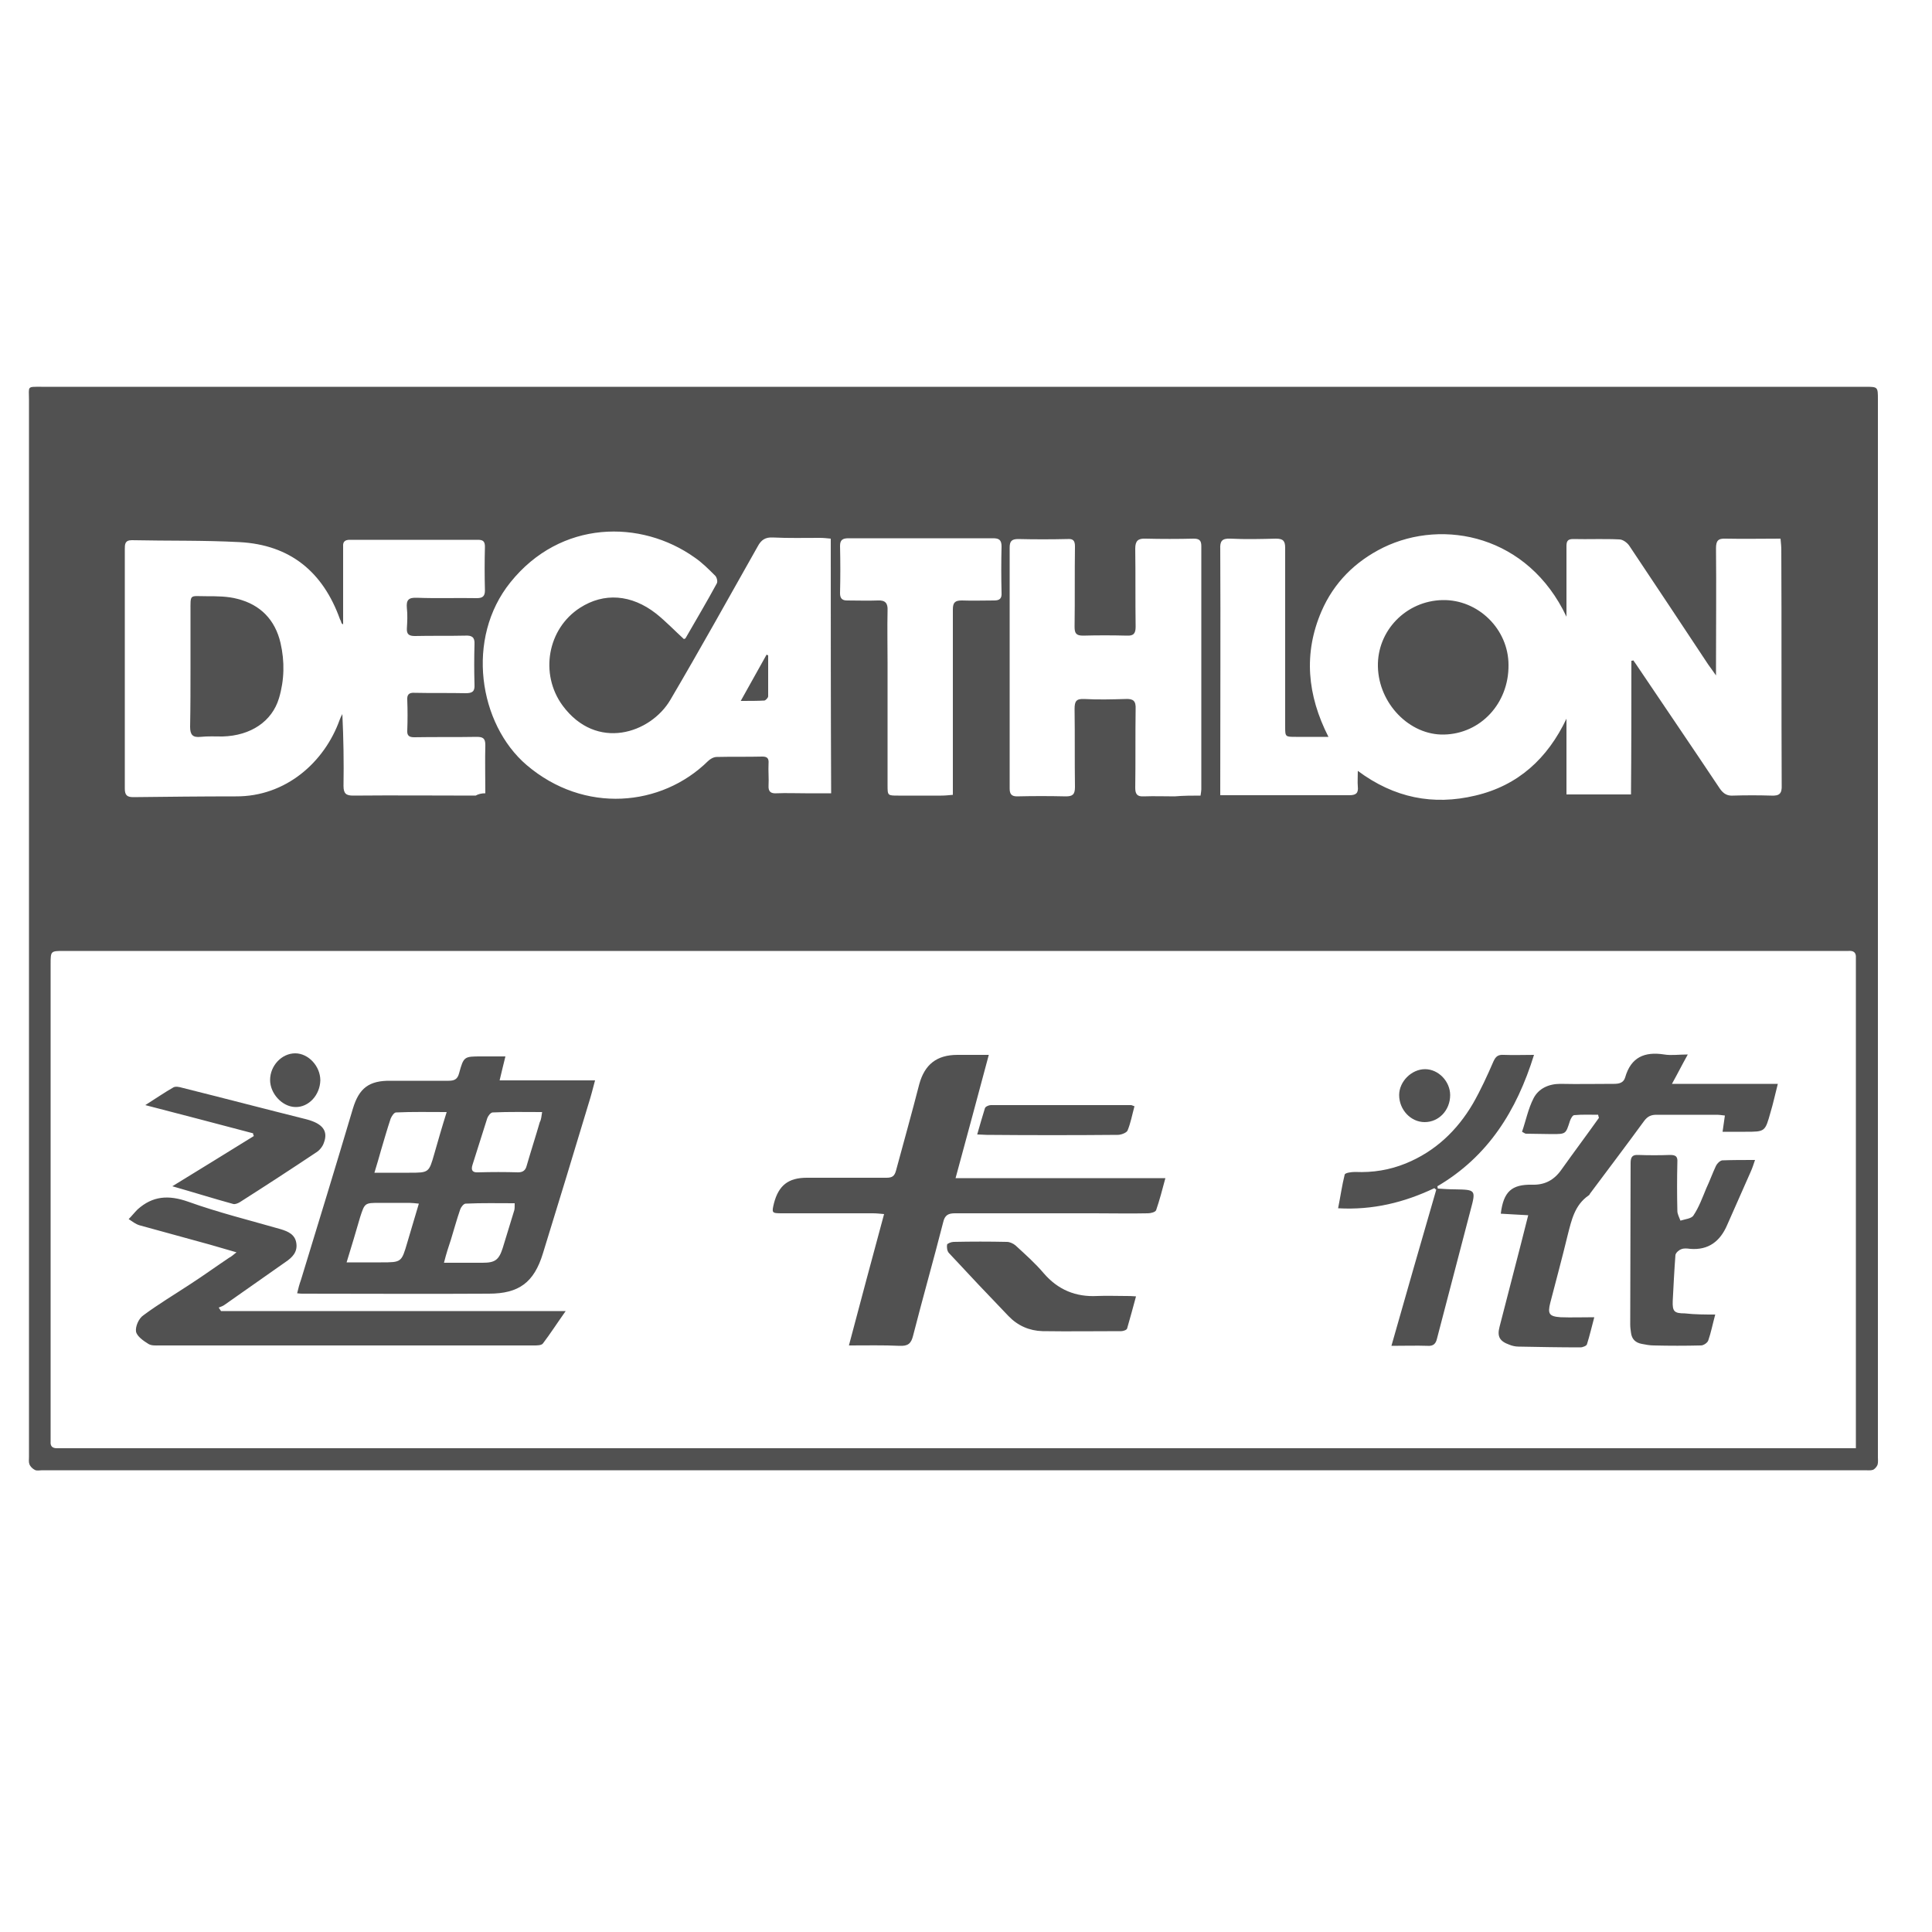
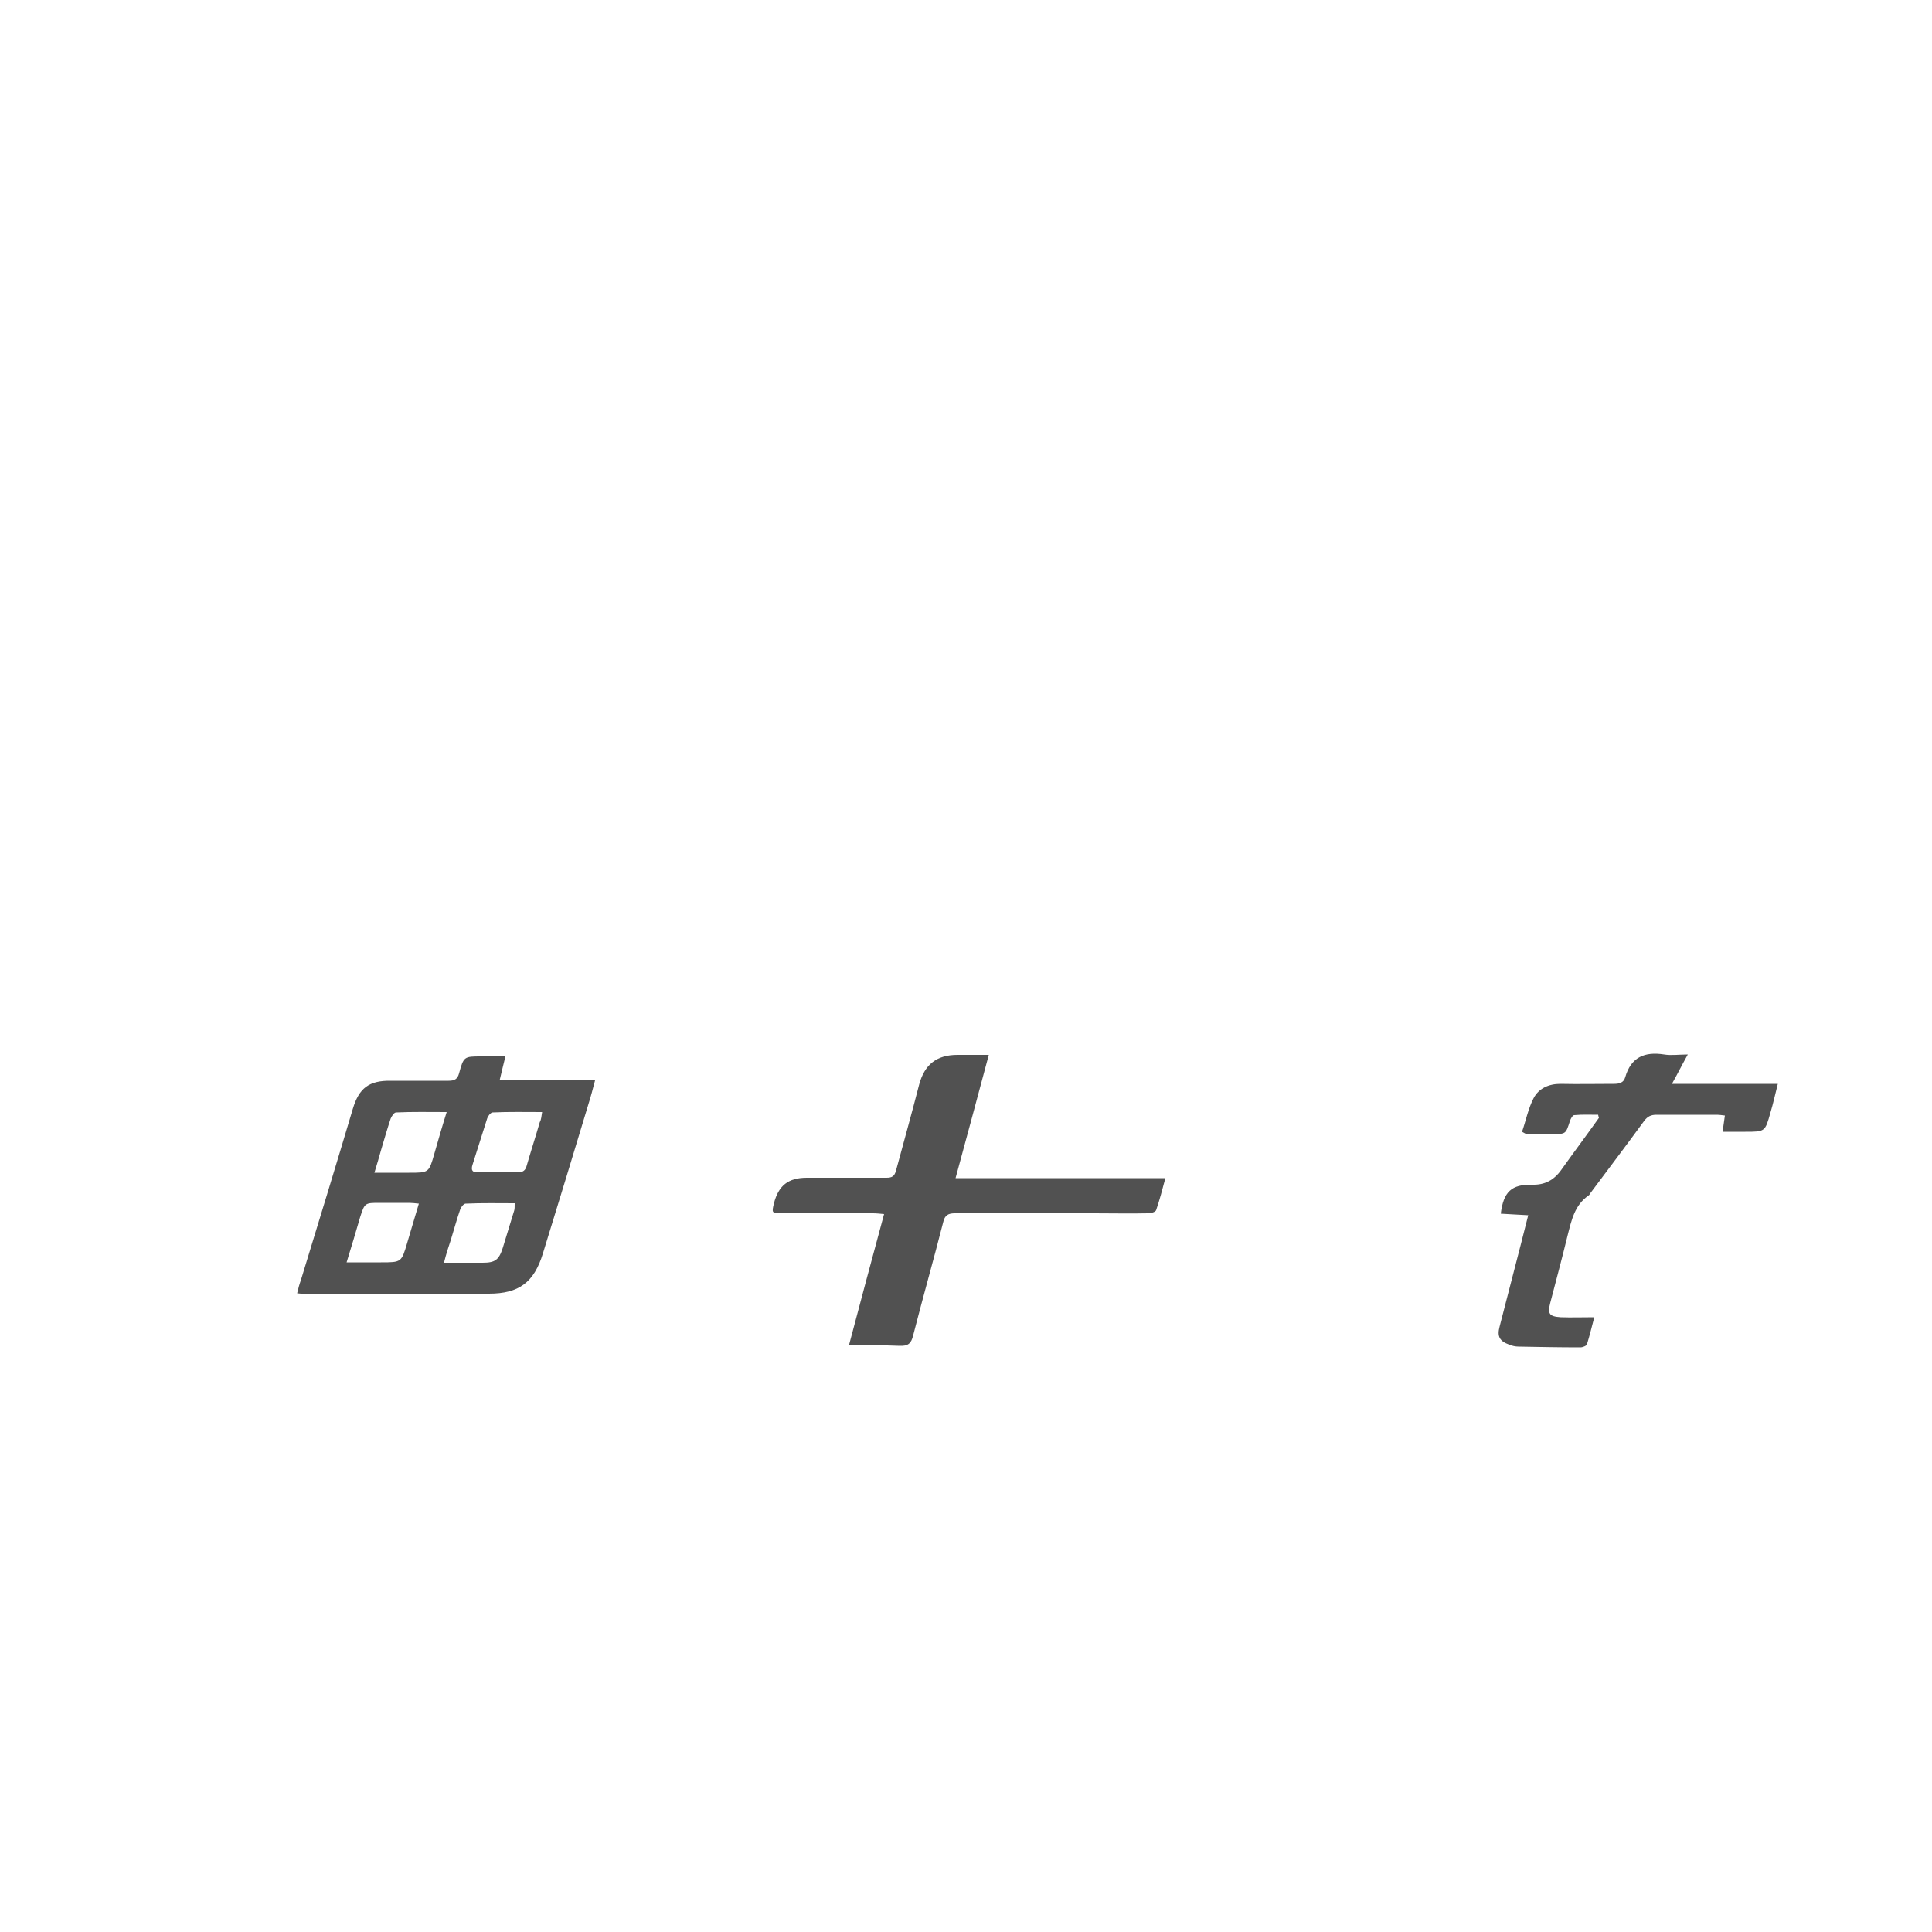
<svg xmlns="http://www.w3.org/2000/svg" t="1751972593070" class="icon" viewBox="0 0 1024 1024" version="1.1" p-id="104554" width="200" height="200">
-   <path d="M505.242 205.005h483.328c6.758 0 6.758 0 6.758 6.758V772.096c0 1.434 0.205 3.072-0.205 4.301-0.41 1.024-1.434 2.253-2.458 2.662-1.229 0.41-2.867 0.205-4.301 0.205H22.323c-1.229 0-2.867 0.41-3.891-0.205-1.229-0.614-2.458-1.843-2.867-3.072-0.41-1.024-0.205-2.458-0.205-3.891V211.763c0-7.168-1.229-6.758 6.554-6.758h483.328z m478.413 562.586v-6.758-249.651-3.482c0.205-2.867-1.229-3.891-3.891-3.686H33.997c-7.168 0-7.168 0-7.168 6.963v253.133c-0.205 2.253 0.819 3.482 3.277 3.482h953.549zM864.666 350.208c0.41 0 0.614 0 1.024-0.205 0.41 0.614 1.024 1.434 1.434 2.048 14.746 21.914 29.696 43.827 44.442 65.946 1.843 2.662 3.891 3.891 6.963 3.686 6.758-0.205 13.517-0.205 20.275 0 4.301 0.205 5.734-1.024 5.53-5.53-0.205-41.574 0-83.149-0.205-124.723 0-1.843-0.205-3.686-0.41-5.939-10.035 0-19.456 0.205-29.082 0-4.096-0.205-5.12 1.229-5.12 5.12 0.205 20.685 0 41.37 0 62.054v5.325c-1.843-2.662-3.072-4.301-4.096-5.734-13.926-21.094-27.853-41.984-41.779-62.874-1.024-1.638-3.482-3.482-5.325-3.482-8.192-0.41-16.384 0-24.576-0.205-3.072 0-3.482 1.434-3.482 3.891v37.274c-20.275-43.008-65.126-52.224-97.075-36.659-14.95 7.373-26.214 18.637-32.768 33.792-9.626 22.323-7.578 44.442 3.686 66.56h-17.203c-5.734 0-5.734 0-5.734-5.53v-94.618c0-3.686-1.024-4.915-4.915-4.915-7.987 0.205-15.974 0.41-24.166 0-4.506-0.205-5.53 1.434-5.325 5.53 0.205 41.779 0 83.558 0 125.133v5.325h68.403c3.482 0 4.915-1.024 4.506-4.71-0.205-2.253 0-4.71 0-8.192 19.251 14.336 39.936 18.432 62.259 13.107 22.733-5.325 38.298-19.661 48.333-40.755v40.141h34.202c0.205-23.757 0.205-47.309 0.205-70.861z m-607.437 70.246c0-8.806-0.205-17.203 0-25.6 0-3.482-1.229-4.301-4.506-4.301-11.059 0.205-22.118 0-33.178 0.205-2.662 0-3.891-0.819-3.686-3.686 0.205-5.325 0.205-10.65 0-15.974-0.205-2.867 0.819-4.096 3.891-3.891 9.011 0.205 18.022 0 27.034 0.205 3.482 0 4.915-0.819 4.71-4.506-0.205-7.168-0.205-14.336 0-21.504 0.205-3.686-1.434-4.71-4.915-4.506-8.806 0.205-17.818 0-26.624 0.205-3.072 0-4.506-0.819-4.301-4.096 0.205-3.482 0.41-7.168 0-10.65-0.41-4.301 0.819-5.734 5.325-5.53 10.65 0.41 21.299 0 31.744 0.205 3.072 0 4.301-1.024 4.301-4.096-0.205-7.782-0.205-15.565 0-23.142 0-2.867-1.024-3.686-3.686-3.686H185.344c-2.458 0-3.686 1.024-3.482 3.482v41.37c-0.614-0.41-0.819-0.614-0.819-0.614-0.205-0.614-0.41-1.434-0.819-2.048-9.011-25.19-26.419-39.526-53.248-40.96-19.046-1.024-38.093-0.614-57.139-1.024-3.686 0-3.686 2.253-3.686 4.71v126.976c0 3.482 1.229 4.506 4.506 4.506 18.022-0.205 36.045-0.41 54.272-0.41 26.624 0.205 47.104-18.227 55.091-40.55 0.41-1.024 0.819-2.048 1.434-3.072 0.614 12.902 0.819 25.395 0.614 38.093 0 4.096 1.434 5.12 5.12 5.12 21.709-0.205 43.213 0 64.922 0 1.434-0.819 3.072-1.229 5.12-1.229z m183.091-134.963c-2.048-0.205-3.891-0.41-5.734-0.41-8.397 0-16.589 0.205-24.986-0.205-3.891-0.205-6.144 1.229-7.987 4.71-15.36 27.238-30.515 54.477-46.285 81.306-10.445 17.818-39.117 27.443-57.139 3.072-12.288-16.794-7.987-40.755 9.216-51.814 12.698-8.192 27.238-7.168 40.346 3.072 5.12 4.096 9.83 9.011 14.746 13.517 0.205-0.205 0.614-0.205 0.819-0.41 5.53-9.626 11.264-19.251 16.589-29.082 0.614-1.024 0-3.277-0.819-4.096-3.482-3.482-6.963-6.963-10.854-9.626-28.467-20.275-71.066-20.07-97.69 13.107-23.962 29.696-16.794 75.162 8.602 96.87 30.515 26.01 71.475 22.118 96.051-2.048 1.229-1.229 3.072-2.253 4.71-2.253 7.987-0.205 15.974 0 24.166-0.205 2.662 0 3.482 1.024 3.277 3.686-0.205 3.891 0.205 7.782 0 11.674-0.205 3.277 1.229 4.301 4.301 4.096 4.915-0.205 10.035 0 15.155 0h13.722c-0.205-45.261-0.205-89.907-0.205-134.963z m195.994 136.192c0.205-1.638 0.41-2.458 0.41-3.277v-129.024c0-3.072-1.229-3.891-4.096-3.891-8.397 0.205-16.998 0.205-25.395 0-4.096-0.205-5.53 1.229-5.53 5.325 0.205 13.722 0 27.443 0.205 41.37 0 3.482-1.024 4.915-4.71 4.71-7.782-0.205-15.565-0.205-23.142 0-3.686 0-4.506-1.229-4.506-4.71 0.205-14.131 0-28.467 0.205-42.598 0-3.072-1.024-4.096-3.891-3.891-8.806 0.205-17.408 0.205-26.214 0-3.482 0-4.506 1.229-4.506 4.506v127.795c0 2.867 1.024 4.096 3.891 4.096 8.602-0.205 17.203-0.205 25.805 0 3.482 0 4.915-0.819 4.915-4.915-0.205-13.722 0-27.443-0.205-41.37 0-4.096 0.819-5.53 5.12-5.325 7.373 0.41 14.541 0.205 21.914 0 4.096-0.205 5.53 1.024 5.325 5.325-0.205 13.926 0 27.853-0.205 41.779 0 3.277 1.024 4.71 4.506 4.506 5.53-0.205 10.854 0 16.384 0 4.71-0.41 9.216-0.41 13.722-0.41z m-131.277-0.41v-5.325-92.979c0-3.686 1.229-4.71 4.71-4.71 5.734 0.205 11.469 0 17.203 0 2.867 0 4.096-1.024 3.891-4.096-0.205-8.192-0.205-16.384 0-24.576 0-3.482-1.434-4.301-4.506-4.301h-76.595c-3.072 0-4.506 0.819-4.506 4.096 0.205 8.397 0.205 16.589 0 24.986 0 2.662 1.024 3.891 3.686 3.891 5.53 0 10.854 0.205 16.384 0 3.891-0.205 5.325 1.434 5.12 5.325-0.205 9.216 0 18.637 0 28.058v64.512c0 5.53 0 5.53 5.734 5.53h22.733c2.048 0 3.891-0.205 6.144-0.41z" fill="#515151" p-id="104555" />
  <path d="M157.491 685.466c0.614-2.662 1.229-4.915 2.048-7.168 9.216-30.106 18.432-60.211 27.443-90.522 3.277-11.059 8.602-15.155 20.275-14.95h30.515c3.072 0 4.71-0.819 5.53-3.891 2.458-9.011 2.662-9.011 11.878-9.011h12.698c-1.024 4.301-2.048 8.192-3.072 12.698H315.392c-1.229 4.71-2.253 8.602-3.482 12.493-7.987 26.419-15.974 52.838-24.166 79.258-4.71 15.36-12.698 21.299-28.672 21.299-32.768 0.205-65.741 0-98.509 0-0.819 0-1.638 0-3.072-0.205z m79.258-96.051c-9.421 0-18.227-0.205-26.829 0.205-1.024 0-2.253 1.843-2.867 3.277-1.843 5.53-3.482 11.264-5.12 16.794-1.024 3.686-2.048 7.168-3.482 11.878h18.432c10.445 0 10.445 0 13.312-10.035 2.048-7.168 4.096-14.336 6.554-22.118z m50.586 0c-9.011 0-17.613-0.205-26.214 0.205-1.024 0-2.458 1.843-2.867 3.072-2.662 8.192-5.12 16.384-7.782 24.576-1.024 3.072 0 4.301 3.072 4.096 6.963-0.205 14.131-0.205 21.094 0 2.458 0 3.891-1.024 4.506-3.482 2.253-7.782 4.71-15.36 6.963-23.142 0.819-1.434 0.819-3.072 1.229-5.325z m-103.629 79.667h18.227c10.854 0 10.854 0 13.926-10.445 2.048-6.758 3.891-13.312 6.144-20.685-2.048-0.205-3.686-0.41-5.12-0.41h-15.565c-7.987 0-7.987 0-10.445 7.578-2.253 7.782-4.506 15.36-7.168 23.962z m51.61 0.205h20.48c6.554 0 8.602-1.434 10.65-7.782 2.048-6.758 4.096-13.312 6.144-20.07 0.205-0.819 0.205-1.843 0.205-3.686-8.806 0-17.408-0.205-26.01 0.205-1.024 0-2.458 1.843-2.867 3.072-1.843 5.325-3.277 10.65-4.915 15.974-1.229 3.686-2.458 7.373-3.686 12.288zM506.47 624.435h111.206c-1.638 6.144-3.072 11.674-4.915 16.998-0.41 1.024-2.867 1.638-4.301 1.638-9.421 0.205-18.842 0-28.467 0h-73.933c-3.482 0-5.325 1.024-6.144 4.71-5.12 20.07-10.854 40.141-15.974 60.211-1.024 4.096-2.662 5.53-7.168 5.325-8.602-0.41-17.203-0.205-26.829-0.205 6.144-23.347 12.288-46.08 18.637-69.632-2.253-0.205-4.096-0.41-5.939-0.41h-48.128c-5.53 0-5.53-0.205-4.301-5.325 2.458-9.421 7.578-13.517 17.408-13.517h42.189c3.072 0 4.301-0.819 5.12-3.891 4.096-15.155 8.397-30.515 12.288-45.67 2.867-10.445 9.216-15.565 20.275-15.565h16.589c-5.939 22.323-11.674 43.418-17.613 65.331zM847.053 590.848c-4.301 0-8.397-0.205-12.698 0.205-0.819 0-1.843 1.843-2.253 3.072-2.253 6.963-2.048 6.963-9.626 6.963-4.506 0-9.216-0.205-13.722-0.205-0.41 0-0.819-0.41-2.048-1.024 2.048-5.939 3.277-12.288 6.144-17.818 2.662-5.12 7.987-7.578 14.131-7.578 9.421 0.205 18.842 0 28.467 0 2.867 0 5.12-0.614 5.939-3.482 3.072-10.65 10.24-13.722 20.685-12.083 3.686 0.614 7.782 0 12.493 0-1.638 2.867-2.867 5.325-4.096 7.578-1.229 2.253-2.458 4.71-4.301 7.987h56.115c-1.434 5.53-2.458 10.445-3.891 15.155-2.867 10.24-2.867 10.24-13.312 10.24h-12.083c0.41-3.072 0.819-5.53 1.229-8.602-1.638-0.205-3.072-0.41-4.506-0.41h-31.744c-2.867 0-4.71 0.819-6.554 3.277-9.421 12.902-19.046 25.6-28.672 38.502-0.205 0.41-0.41 0.819-0.819 1.024-7.373 5.12-9.011 13.107-11.059 21.094-2.867 11.878-6.144 23.962-9.216 35.84-1.434 5.734-0.614 7.168 5.53 7.578 5.53 0.205 11.059 0 17.818 0-1.434 5.325-2.458 9.83-3.891 14.336-0.205 0.819-2.253 1.638-3.482 1.638-10.854 0-21.709-0.205-32.768-0.41-1.638 0-3.482-0.41-4.915-1.024-5.12-1.843-6.554-4.301-5.12-9.626 3.686-14.541 7.578-29.082 11.264-43.622 1.229-4.915 2.458-9.626 3.891-15.36-5.12-0.205-9.83-0.614-14.541-0.819 1.434-11.674 5.734-15.565 16.589-15.36 6.758 0.205 11.674-2.458 15.565-7.987 6.554-9.216 13.312-18.227 19.866-27.443-0.205-0.819-0.41-1.229-0.41-1.638z" fill="#515151" p-id="104556" />
-   <path d="M125.338 663.757c-5.53-1.638-9.83-2.867-14.131-4.096-12.493-3.482-24.781-6.758-37.274-10.24-2.048-0.614-3.891-2.048-5.734-3.277 1.638-1.638 3.072-3.482 4.71-5.12 7.987-7.168 16.384-7.782 26.829-4.096 15.974 5.734 32.563 9.83 48.947 14.541 4.096 1.229 7.782 2.867 8.397 7.578 0.614 4.506-2.048 7.373-5.734 9.83-10.854 7.578-21.504 15.155-32.358 22.733-0.819 0.614-2.048 1.024-3.072 1.434l1.229 1.843h182.682c-4.506 6.349-8.192 12.083-12.083 17.203-0.819 1.024-3.072 1.024-4.71 1.024H84.582c-2.048 0-4.301 0.205-5.939-0.819-2.662-1.638-6.144-4.096-6.554-6.554-0.41-2.662 1.434-6.963 3.891-8.602 7.987-5.939 16.589-11.059 24.986-16.589 6.963-4.506 13.722-9.421 20.48-13.926 1.229-0.614 2.048-1.434 3.891-2.867zM762.061 629.965c3.072 0.205 6.144 0.41 9.011 0.41 11.059 0.205 11.264 0.205 8.397 10.854l-17.818 68.198c-0.614 2.662-1.843 4.096-4.915 3.891-6.144-0.205-12.288 0-19.251 0 7.987-28.058 15.77-55.296 23.757-82.739-0.41-0.205-0.614-0.614-1.024-0.819-15.974 7.578-32.563 11.674-50.995 10.65 1.229-6.144 2.048-12.083 3.482-17.818 0.205-1.024 3.686-1.434 5.53-1.434 9.421 0.41 18.227-1.024 26.829-4.506 15.565-6.349 27.238-17.408 35.635-31.744 4.096-7.168 7.578-14.746 10.854-22.323 1.229-2.662 2.458-3.686 5.53-3.482 5.12 0.205 10.24 0 15.974 0-9.216 29.696-24.371 53.862-51.2 69.632 0 0.41 0.205 0.819 0.205 1.229zM909.107 696.73c-1.434 5.325-2.253 9.626-3.686 13.722-0.41 1.229-2.458 2.662-3.891 2.662-8.397 0.205-16.589 0.205-24.986 0-2.048 0-4.301-0.41-6.349-0.819-3.277-0.614-5.325-2.458-5.734-5.939-0.205-1.434-0.41-2.867-0.41-4.301 0-28.467 0.205-56.934 0.205-85.606 0-3.072 0.819-4.506 4.096-4.301 5.53 0.205 11.264 0.205 16.794 0 3.072 0 4.096 0.819 3.891 3.891-0.205 8.602-0.205 17.203 0 25.805 0 1.638 1.024 3.482 1.638 5.12 2.458-0.819 5.939-1.024 6.963-2.867 2.867-4.301 4.71-9.421 6.758-14.336 1.843-3.891 3.277-7.987 5.12-11.878 0.614-1.229 2.048-2.662 3.277-2.867 5.53-0.205 11.059-0.205 17.408-0.205-0.819 2.458-1.434 4.301-2.253 6.144-4.096 9.421-8.397 18.842-12.493 28.262-3.686 8.602-9.83 13.517-19.661 12.698-1.638-0.205-3.277-0.41-4.71 0.205-1.229 0.41-2.867 1.843-3.072 3.072-0.614 8.192-1.024 16.384-1.434 24.371-0.205 5.53 0.819 6.554 6.349 6.554 5.53 0.614 10.65 0.614 16.179 0.614zM134.144 600.678c-18.637-4.915-37.274-9.83-57.139-14.95 5.53-3.482 10.24-6.758 14.95-9.421 1.229-0.614 3.072-0.205 4.506 0.205 22.118 5.53 44.032 11.264 66.15 16.794 8.397 2.253 11.469 6.144 9.011 12.493-0.614 1.843-2.253 3.891-3.891 4.915-13.517 9.011-27.034 17.818-40.55 26.419-1.024 0.614-2.458 1.229-3.482 1.024-10.445-2.867-20.89-6.144-32.358-9.421 14.95-9.216 29.082-17.818 43.213-26.624-0.205-0.41-0.41-0.819-0.41-1.434zM602.112 687.104c-1.638 5.939-3.072 11.469-4.71 16.998-0.205 0.819-2.048 1.434-3.072 1.434-13.926 0-27.853 0.205-41.779 0-6.963-0.205-13.107-2.867-18.022-7.987-10.65-11.059-21.094-22.118-31.539-33.382-1.024-1.024-1.229-3.072-1.024-4.506 0.205-0.614 2.253-1.434 3.482-1.434 9.421-0.205 18.842-0.205 28.262 0 1.434 0 3.277 0.819 4.506 1.843 5.12 4.71 10.445 9.421 14.95 14.746 7.578 8.806 16.998 12.698 28.467 12.083 4.915-0.205 10.035 0 14.95 0 1.638 0 3.277 0 5.53 0.205zM601.293 586.342c-1.229 4.506-2.048 9.011-3.686 12.902-0.614 1.229-3.482 2.253-5.12 2.253-23.142 0.205-46.49 0.205-69.632 0-1.434 0-2.867-0.205-4.915-0.205 1.434-4.915 2.662-9.421 4.096-13.926 0.205-0.819 2.048-1.638 3.072-1.638h74.342c0.41 0 0.614 0.205 1.843 0.614z" fill="#515151" p-id="104557" />
-   <path d="M768.614 580.403c0 7.987-5.939 14.336-13.517 14.336-7.373 0-13.517-6.554-13.517-14.336 0-7.168 6.554-13.722 13.722-13.722s13.312 6.554 13.312 13.722zM143.155 572.416c0-7.578 6.144-14.131 13.312-14.131 6.963 0 13.312 6.758 13.312 14.336-0.205 7.782-6.144 14.336-13.312 14.131-6.963-0.205-13.312-7.168-13.312-14.336zM730.317 353.28c-0.41-19.046 14.95-34.816 34.202-35.226 18.842-0.41 35.021 15.36 35.021 34.406 0.205 20.275-14.746 36.454-34.202 36.864-18.227 0.41-34.611-16.384-35.021-36.045zM100.966 353.075v-28.877c0-9.626-0.614-8.192 8.397-8.192 5.53 0 11.264 0 16.589 1.434 12.083 3.072 19.866 11.059 22.733 23.347 2.253 9.83 2.048 19.661-0.819 29.286-3.686 12.288-14.95 19.866-29.901 20.275-3.891 0-7.782-0.205-11.674 0.205-4.096 0.41-5.53-1.024-5.53-5.325 0.205-10.65 0.205-21.299 0.205-32.154zM407.142 347.341v21.709c0 0.819-1.434 2.253-2.048 2.253-3.686 0.205-7.578 0.205-12.493 0.205 4.915-8.806 9.216-16.589 13.722-24.576 0.205 0.205 0.614 0.41 0.819 0.41z" fill="#515151" p-id="104558" />
</svg>